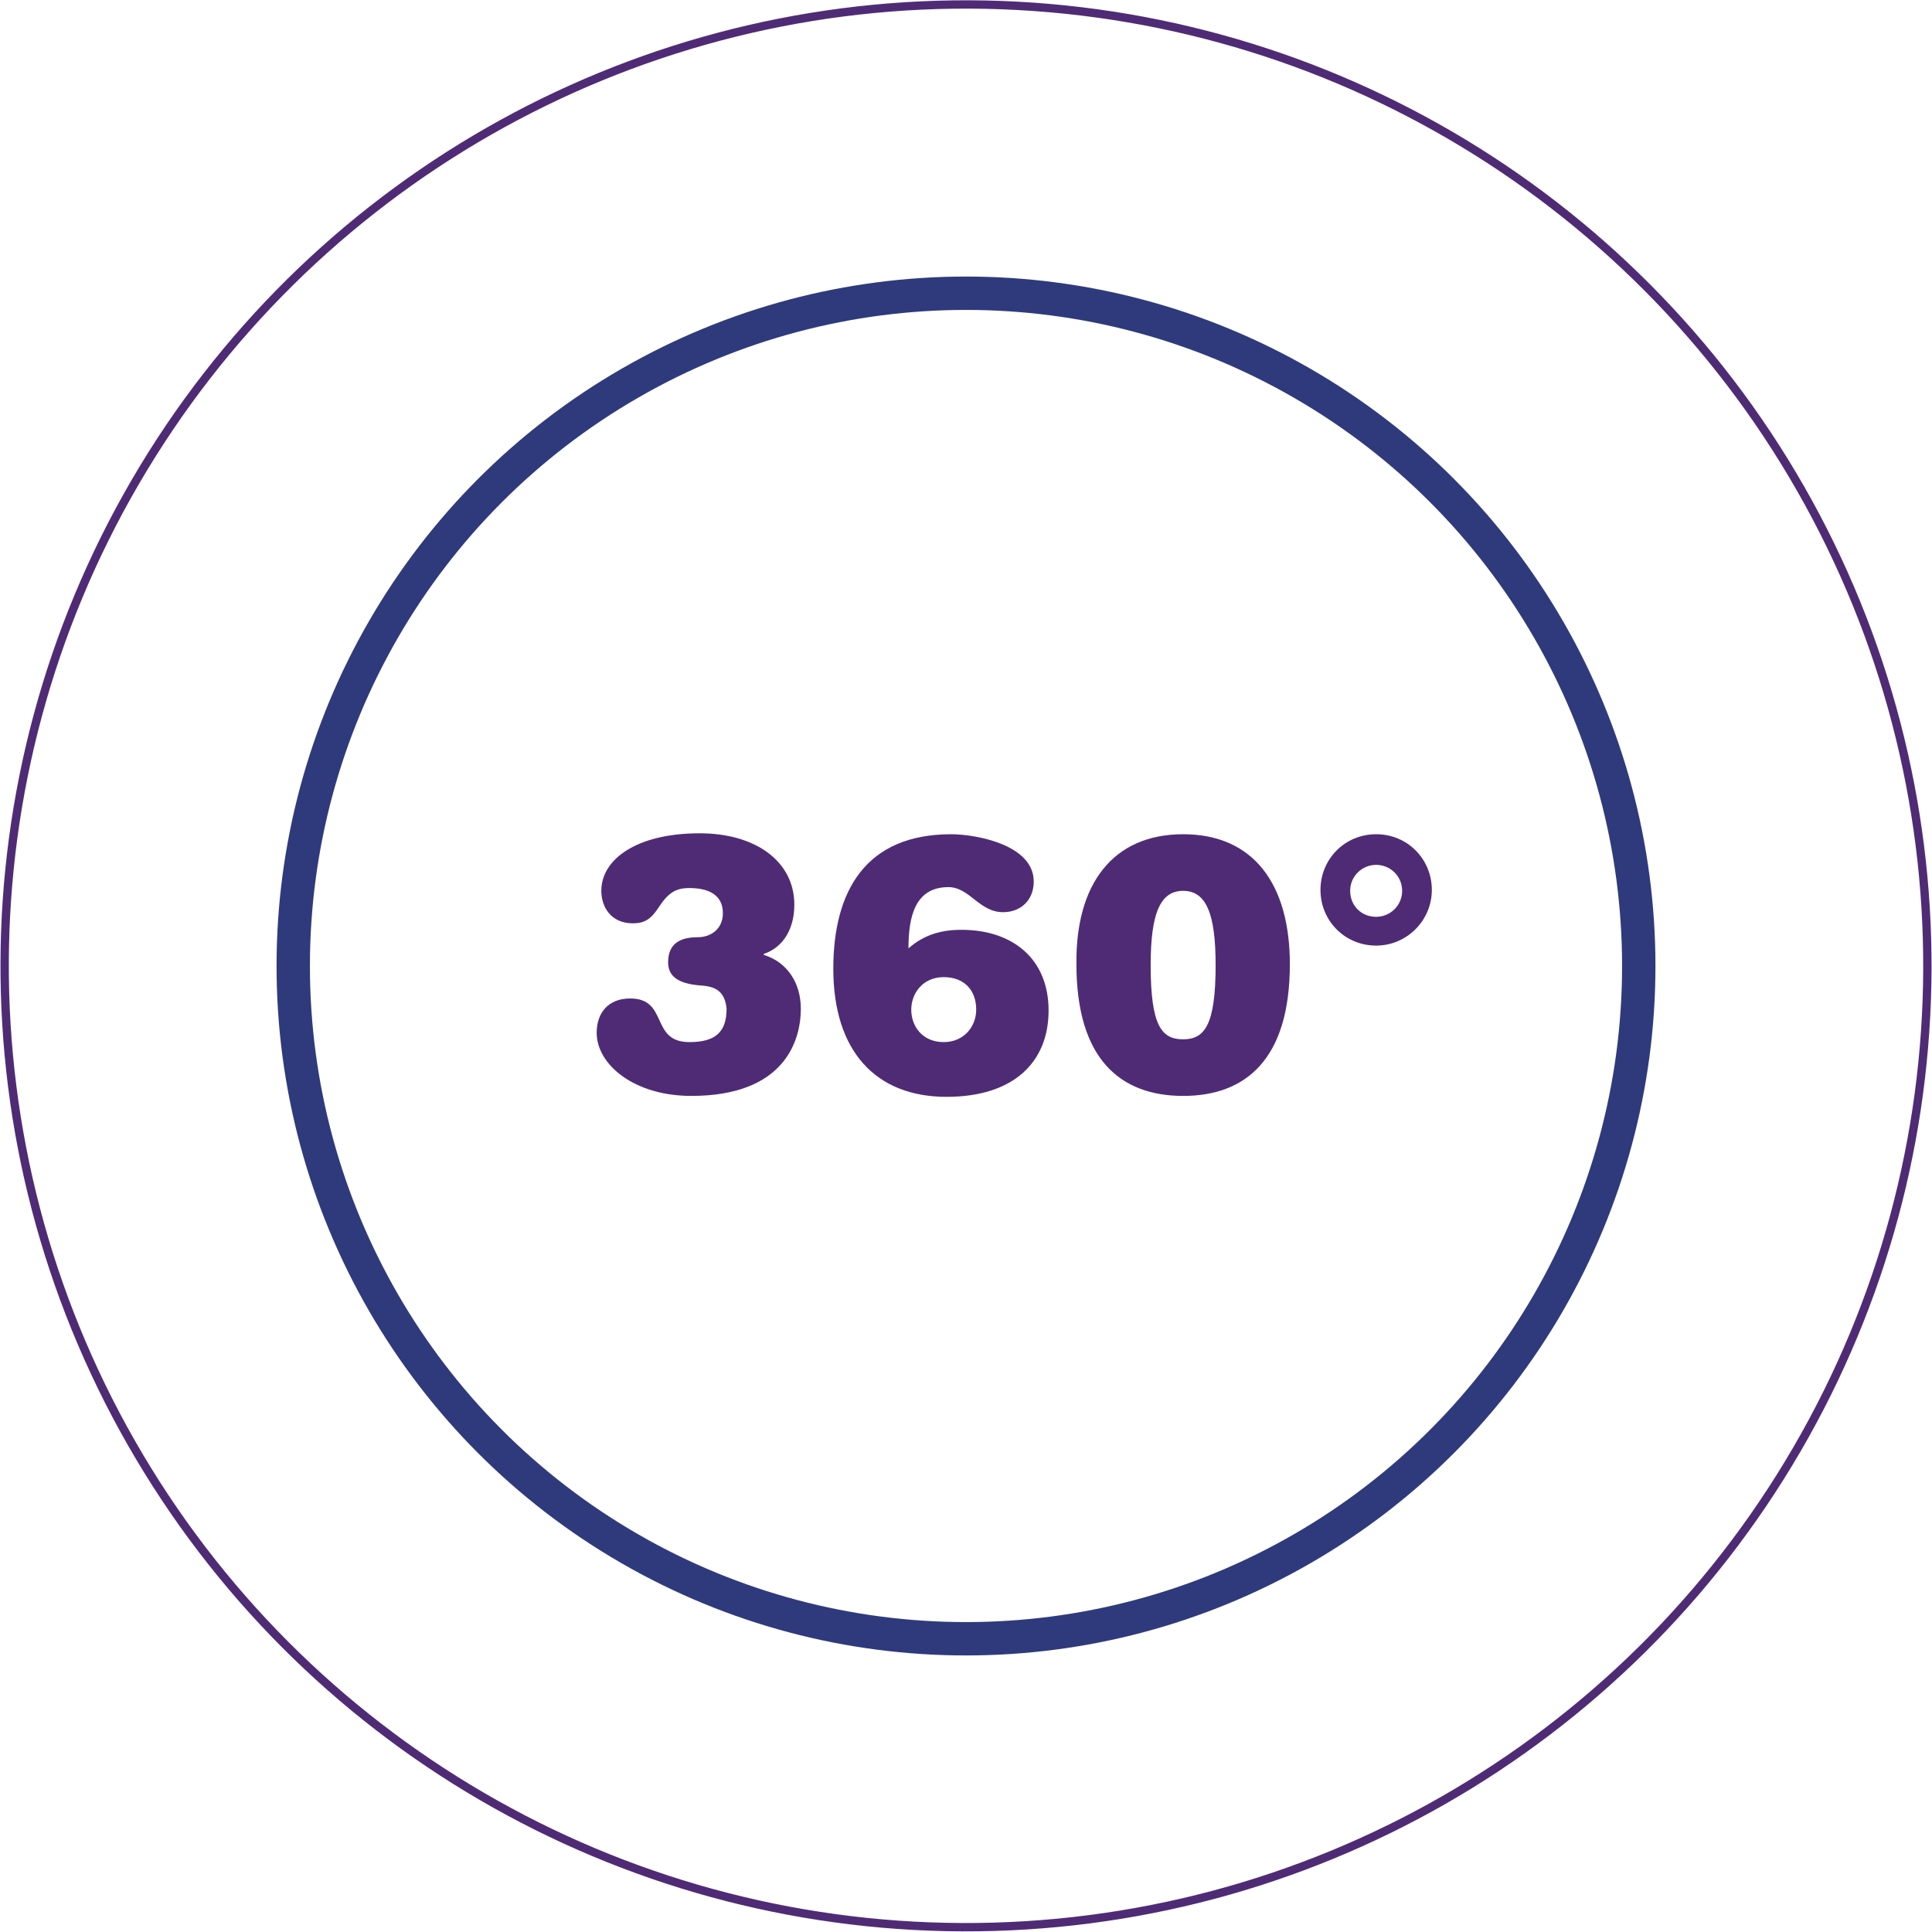
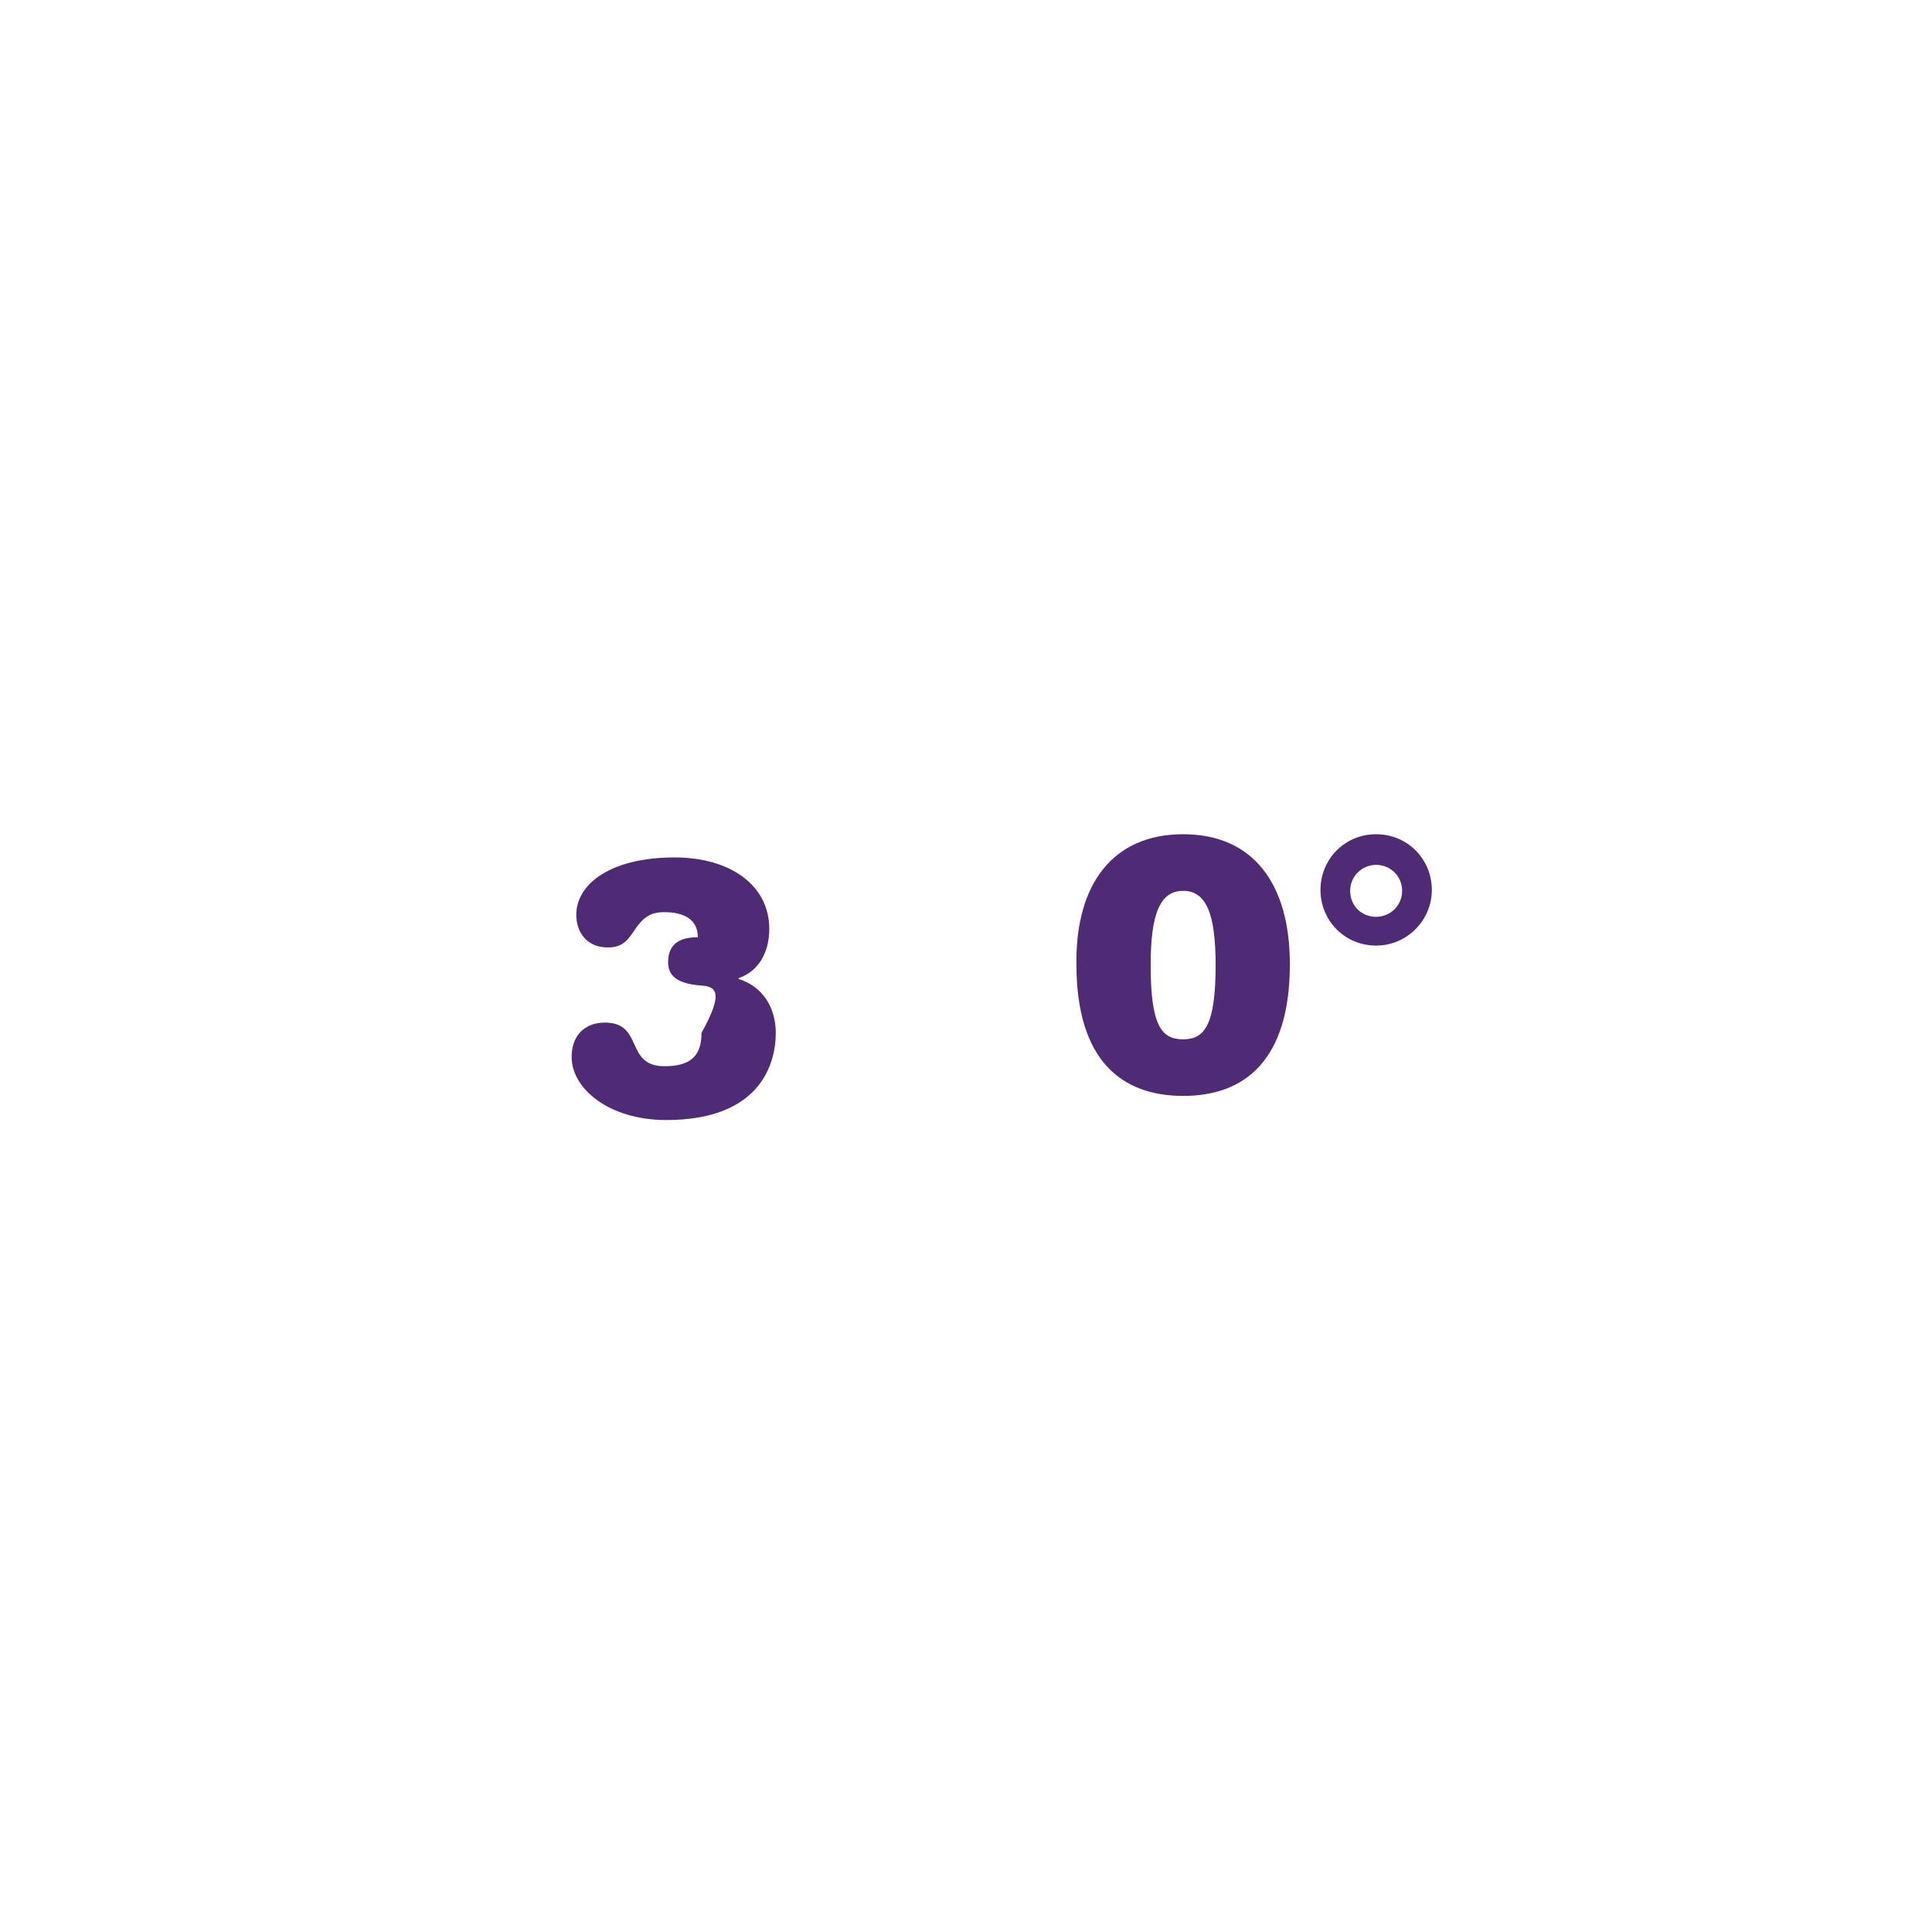
<svg xmlns="http://www.w3.org/2000/svg" version="1.0" id="Calque_1" x="0px" y="0px" width="208.2px" height="208.2px" viewBox="0 0 208.2 208.2" enable-background="new 0 0 208.2 208.2" xml:space="preserve">
  <g>
-     <ellipse transform="matrix(3.972482e-03 -1 1 3.972482e-03 -0.412 207.768)" fill="none" stroke="#4F2B76" stroke-width="0.899" cx="104.1" cy="104.1" rx="103.6" ry="103.6" />
-     <circle fill="none" stroke="#2F3A7D" stroke-width="3.596" stroke-miterlimit="10" cx="104.1" cy="104.1" r="72.5" />
    <g>
-       <path fill="#4F2B76" d="M75.5,106.2c-2.6-0.2-3.5-1.1-3.5-2.5c0-2.1,1.4-2.7,3.2-2.7c1.3,0,2.7-0.8,2.7-2.6c0-2-1.6-2.7-3.6-2.7    c-1.5,0-2.3,0.5-3.4,2.2c-0.8,1.2-1.5,1.6-2.7,1.6c-2.4,0-3.4-1.8-3.4-3.5c0-3.4,3.8-6.2,10.6-6.2c6,0,10.2,3,10.2,7.7    c0,2.6-1.2,4.6-3.3,5.3v0.1c2.6,0.8,4,3.1,4,5.8c0,3.5-1.8,9.4-11.8,9.4c-6.2,0-10.2-3.4-10.2-6.8c0-2.2,1.3-3.7,3.6-3.7    c4.2,0,2.1,4.7,6.4,4.7c2.7,0,4-1,4-3.6C78.1,106.8,77.1,106.3,75.5,106.2z" />
-       <path fill="#4F2B76" d="M102.5,89.9c2.6,0,8.9,1.1,8.9,5.1c0,2-1.4,3.3-3.3,3.3c-2.6,0-3.6-2.7-5.9-2.7c-3.6,0-4.3,3.2-4.3,6.6    c1.7-1.5,3.6-2,5.7-2c5.5,0,9.4,3.1,9.4,8.7c0,5.5-3.7,9.3-11,9.3c-7.6,0-12.2-4.9-12.2-13.8C89.8,96,93.3,89.9,102.5,89.9z     M101.7,105.3c-2.3,0-3.5,1.8-3.5,3.5c0,1.8,1.2,3.5,3.5,3.5c2.2,0,3.5-1.7,3.5-3.5C105.2,106.7,103.9,105.3,101.7,105.3z" />
+       <path fill="#4F2B76" d="M75.5,106.2c-2.6-0.2-3.5-1.1-3.5-2.5c0-2.1,1.4-2.7,3.2-2.7c0-2-1.6-2.7-3.6-2.7    c-1.5,0-2.3,0.5-3.4,2.2c-0.8,1.2-1.5,1.6-2.7,1.6c-2.4,0-3.4-1.8-3.4-3.5c0-3.4,3.8-6.2,10.6-6.2c6,0,10.2,3,10.2,7.7    c0,2.6-1.2,4.6-3.3,5.3v0.1c2.6,0.8,4,3.1,4,5.8c0,3.5-1.8,9.4-11.8,9.4c-6.2,0-10.2-3.4-10.2-6.8c0-2.2,1.3-3.7,3.6-3.7    c4.2,0,2.1,4.7,6.4,4.7c2.7,0,4-1,4-3.6C78.1,106.8,77.1,106.3,75.5,106.2z" />
      <path fill="#4F2B76" d="M127.5,89.9c7.6,0,11.5,5.4,11.5,14c0,10.3-4.8,14.2-11.5,14.2c-6.7,0-11.5-3.9-11.5-14.2    C115.9,95.3,119.9,89.9,127.5,89.9z M127.5,96c-2.5,0-3.5,2.5-3.5,8c0,6.6,1.2,8,3.5,8c2.3,0,3.5-1.5,3.5-8    C131,98.5,130,96,127.5,96z" />
      <path fill="#4F2B76" d="M148.3,89.9c3.4,0,6,2.7,6,6s-2.7,6-6,6c-3.4,0-6-2.7-6-6S144.9,89.9,148.3,89.9z M148.3,93.2    c-1.5,0-2.8,1.2-2.8,2.8s1.2,2.8,2.8,2.8c1.5,0,2.8-1.2,2.8-2.8S149.8,93.2,148.3,93.2z" />
    </g>
  </g>
</svg>